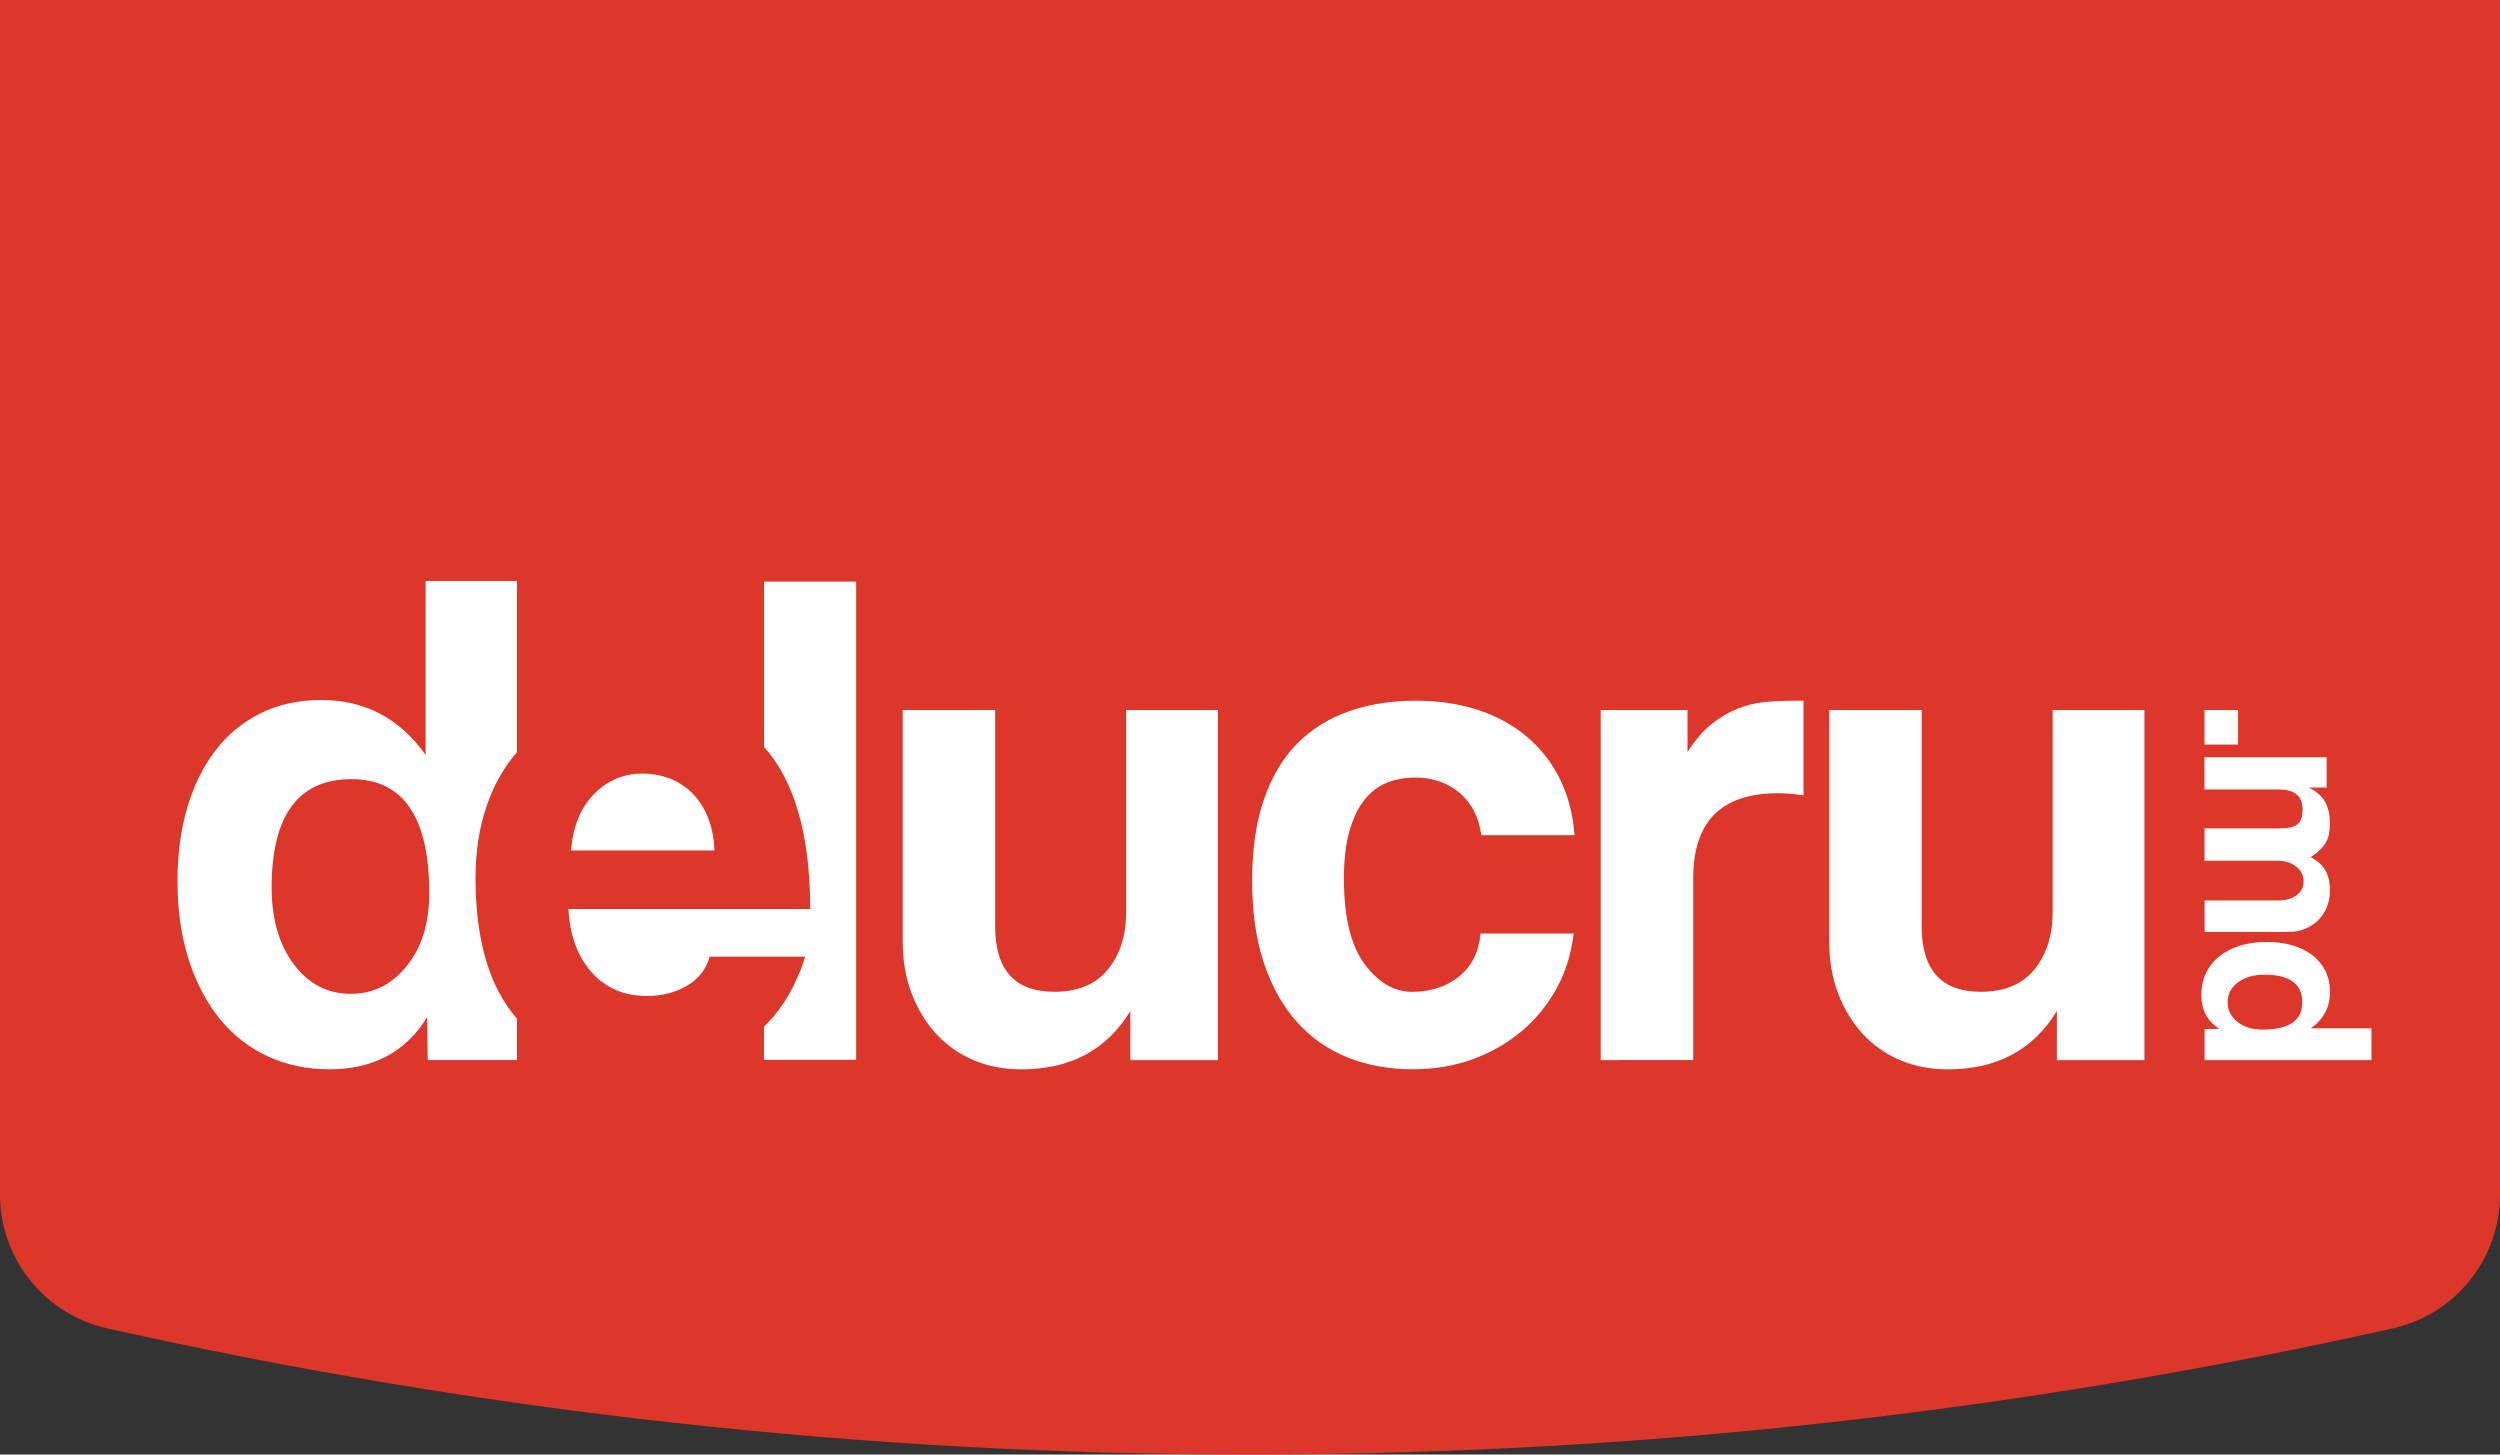
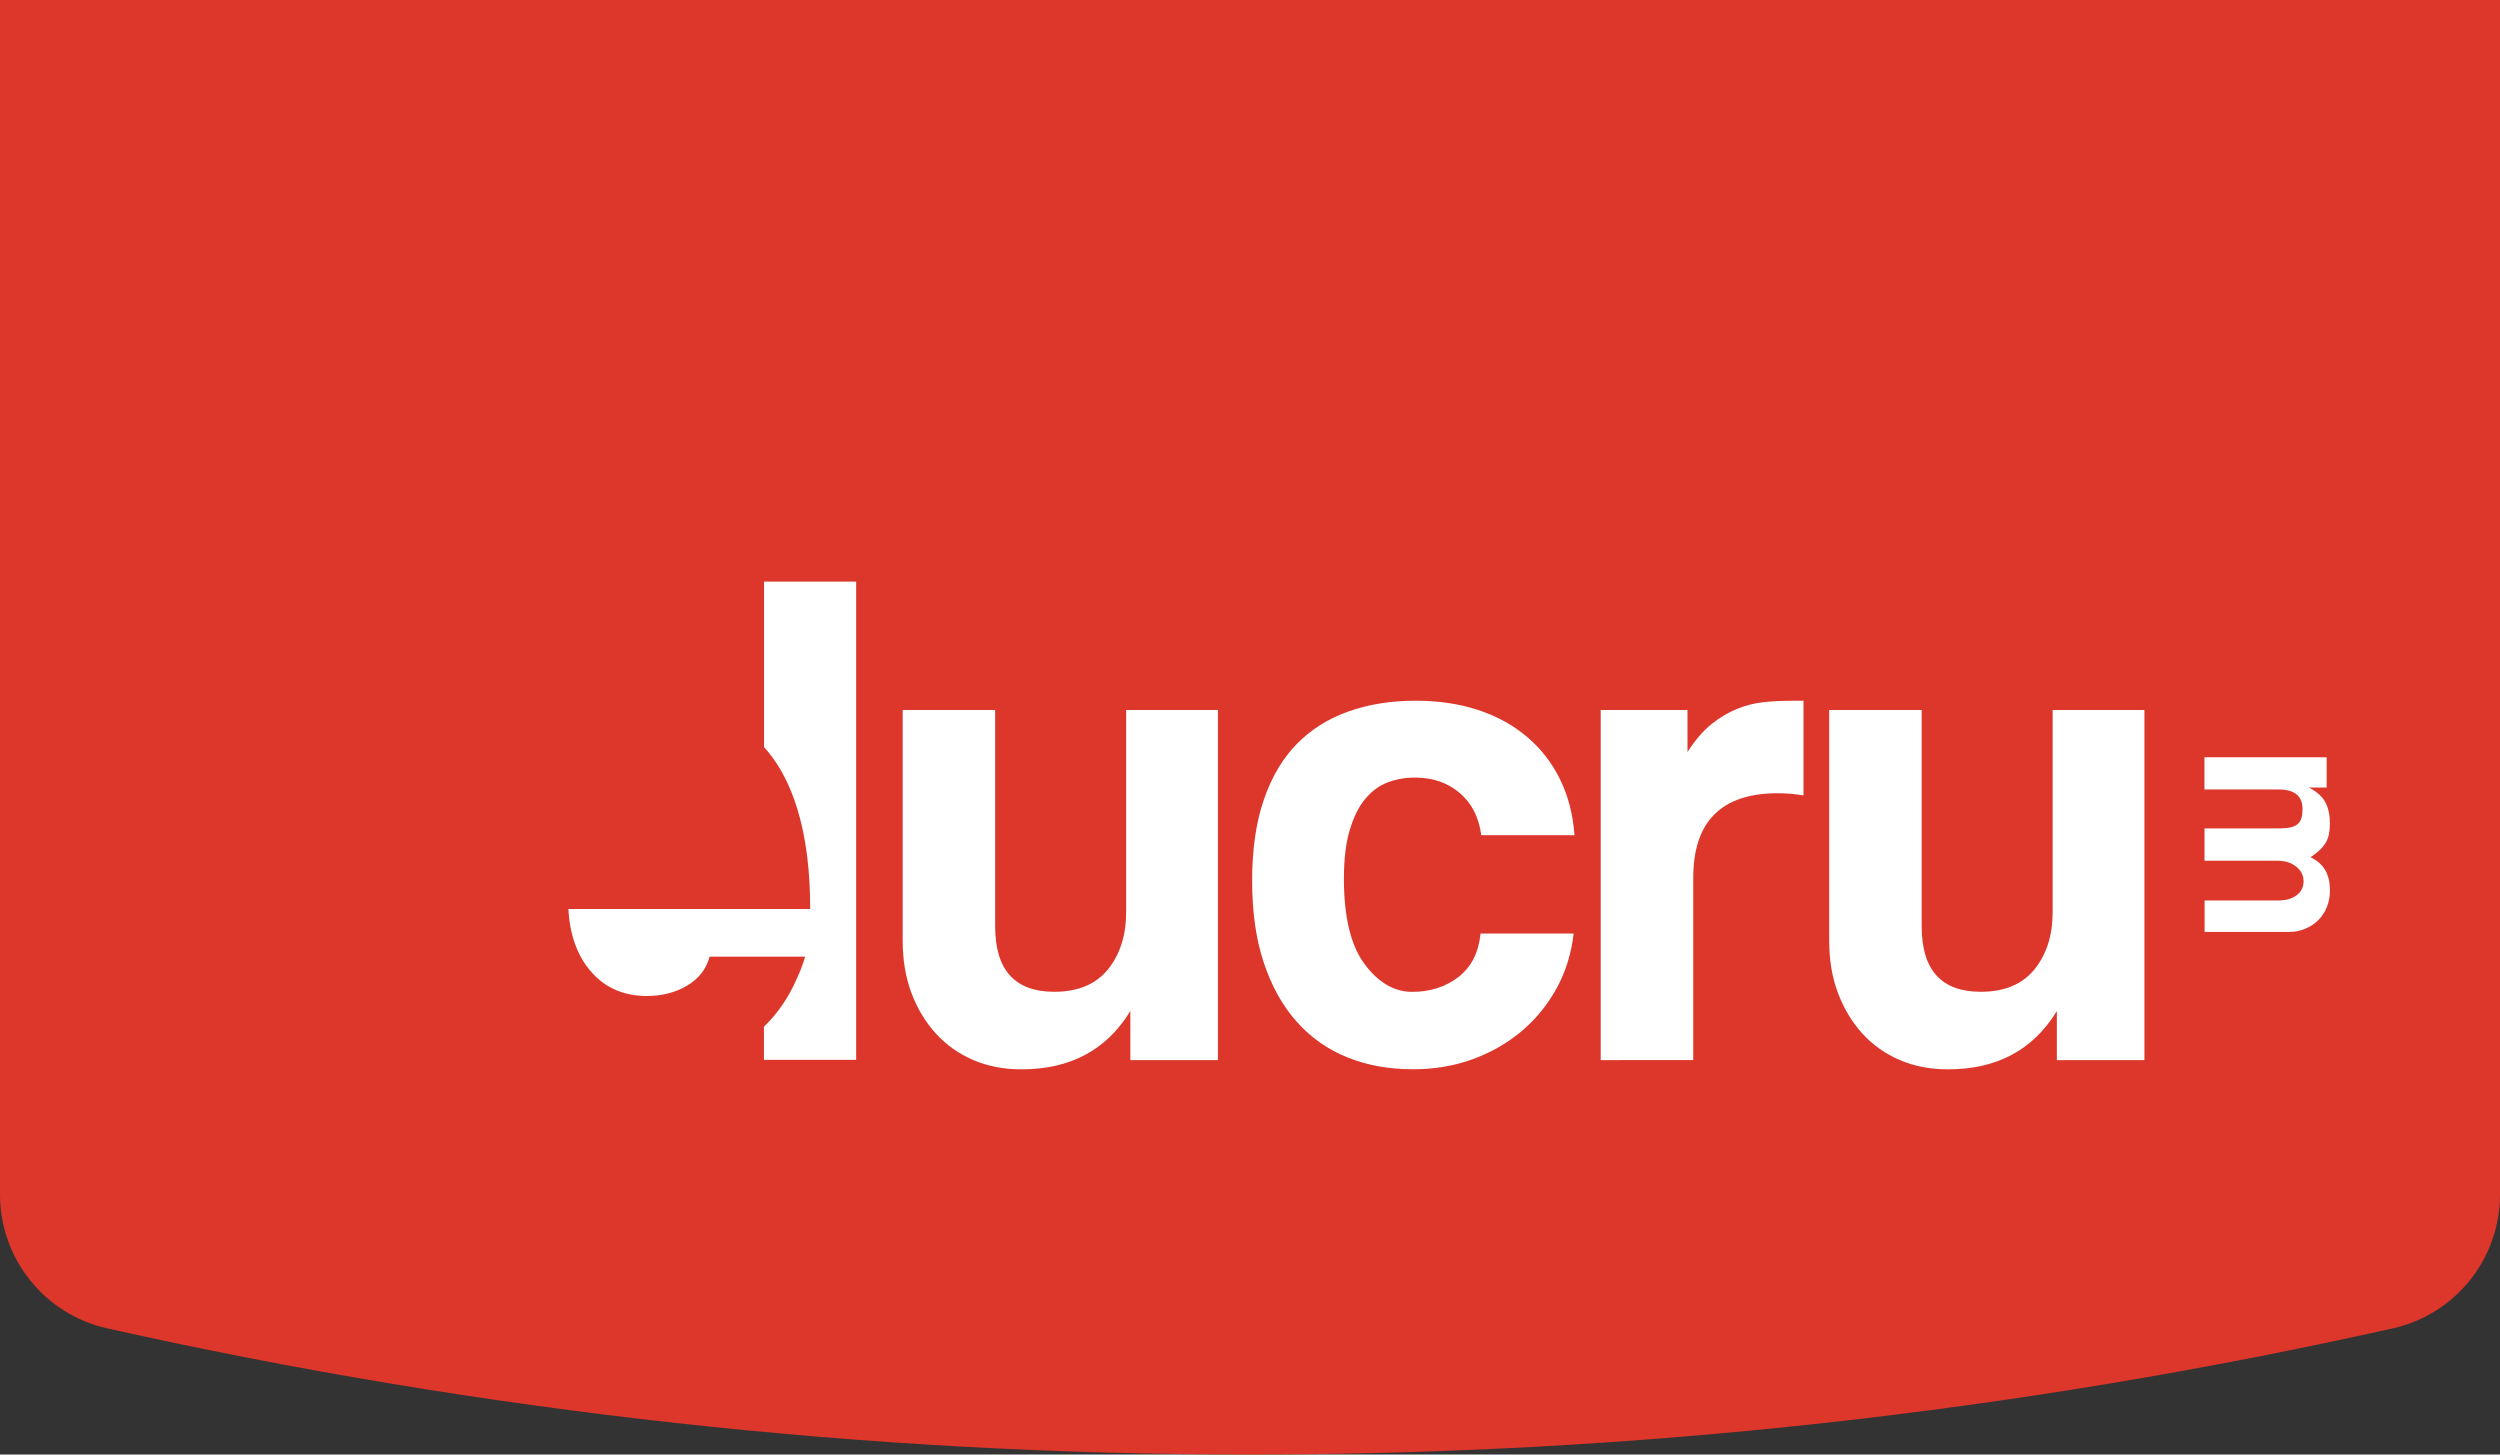
<svg xmlns="http://www.w3.org/2000/svg" version="1.1" id="Слой_1" x="0px" y="0px" viewBox="0 0 392.25 228.22" style="enable-background:new 0 0 392.25 228.22;" xml:space="preserve">
  <rect x="0" y="0" width="392.25" height="228.22" fill="#333333" stroke="none" />
  <style type="text/css">
	.st0{fill:#DD362A;}
	.st1{fill:#FFFFFF;}
</style>
  <g>
    <path class="st0" d="M0,0v187.42c0,10.07,6.99,18.8,16.82,21l0,0c118.08,26.4,240.53,26.4,358.61,0l0,0   c9.83-2.2,16.82-10.92,16.82-21V0H0z" />
    <g>
      <g>
-         <path class="st1" d="M81.1,118.03V91.15H66.78v27.29c-4.1-5.74-9.55-8.61-16.33-8.61c-3.58,0-6.77,0.69-9.57,2.08     c-2.79,1.38-5.16,3.33-7.1,5.87c-1.94,2.54-3.42,5.54-4.42,9c-1.01,3.47-1.51,7.29-1.51,11.47c0,4.62,0.6,8.77,1.79,12.42     c1.19,3.65,2.83,6.75,4.92,9.28c2.08,2.54,4.58,4.48,7.49,5.81c2.91,1.34,6.12,2.01,9.63,2.01c6.86,0,11.97-2.71,15.33-8.16     l0.1,6.71H81.1v-6.5c-4.34-4.99-6.49-12.34-6.49-22.03c0-4.25,0.6-8.11,1.81-11.52C77.52,123.11,79.07,120.37,81.1,118.03z      M63.82,151.56c-2.35,2.91-5.27,4.37-8.78,4.37c-3.65,0-6.63-1.54-8.95-4.64c-2.31-3.1-3.47-7.11-3.47-12.03     c0-11.34,4.18-17.01,12.54-17.01c8.12,0,12.19,5.97,12.19,17.9C67.35,144.84,66.17,148.65,63.82,151.56z" />
-         <path class="st1" d="M112.1,133.44h-22.5c0.29-3.79,1.51-6.76,3.65-8.9c2.11-2.11,4.63-3.17,7.53-3.17     c1.43,0,2.79,0.24,4.16,0.71c1.34,0.51,2.52,1.25,3.56,2.26c1.03,1.01,1.9,2.25,2.52,3.8     C111.66,129.64,112.01,131.42,112.1,133.44z" />
        <path class="st1" d="M134.33,91.25v75.04h-14.47v-5.2c2.16-2.08,3.9-4.62,5.19-7.61c0.51-1.07,0.92-2.2,1.28-3.38h-14.99     c-0.53,1.96-1.72,3.48-3.53,4.54c-1.84,1.1-3.95,1.63-6.32,1.63c-3.59,0-6.47-1.25-8.66-3.71c-2.2-2.47-3.42-5.76-3.65-9.94     h37.94c0-6.12-0.68-11.4-2.05-15.8c-1.07-3.47-2.58-6.44-4.51-8.81c-0.22-0.28-0.45-0.54-0.68-0.8V91.25H134.33z" />
        <path class="st1" d="M177.35,166.33v-7.7c-3.72,6.11-9.42,9.15-17.08,9.15c-2.75,0-5.27-0.48-7.54-1.45     c-2.27-0.97-4.22-2.34-5.86-4.13c-1.64-1.79-2.92-3.91-3.85-6.36c-0.93-2.46-1.39-5.21-1.39-8.26V111.4h14.51v33.94     c0,6.85,3.09,10.27,9.27,10.27c3.72,0,6.53-1.17,8.43-3.52c1.9-2.35,2.85-5.34,2.85-8.99V111.4h14.4v54.93H177.35z" />
        <path class="st1" d="M246.91,146.45c-0.37,3.2-1.28,6.11-2.73,8.71c-1.45,2.61-3.29,4.84-5.52,6.7     c-2.24,1.86-4.78,3.31-7.65,4.35c-2.87,1.04-5.97,1.56-9.32,1.56c-3.72,0-7.13-0.61-10.22-1.84c-3.09-1.23-5.75-3.09-7.98-5.58     c-2.23-2.49-3.96-5.58-5.19-9.27c-1.23-3.68-1.84-7.98-1.84-12.89s0.61-9.15,1.84-12.73c1.23-3.57,2.96-6.49,5.19-8.76     c2.24-2.27,4.93-3.96,8.1-5.08c3.16-1.12,6.68-1.68,10.55-1.68c3.58,0,6.83,0.49,9.77,1.45c2.94,0.97,5.51,2.38,7.7,4.24     c2.19,1.86,3.93,4.1,5.19,6.7c1.27,2.61,2.01,5.51,2.24,8.71h-14.63c-0.37-2.83-1.51-5.04-3.4-6.64c-1.9-1.6-4.22-2.4-6.98-2.4     c-1.56,0-3.02,0.26-4.36,0.78c-1.34,0.52-2.51,1.4-3.52,2.63s-1.8,2.87-2.4,4.91c-0.6,2.05-0.89,4.56-0.89,7.54     c0,6.03,1.08,10.49,3.24,13.4c2.16,2.9,4.65,4.36,7.48,4.36c2.83,0,5.25-0.78,7.26-2.34c2.01-1.56,3.16-3.83,3.46-6.81H246.91z" />
        <path class="st1" d="M251.15,166.33V111.4h13.62v6.59c1.19-1.86,2.44-3.31,3.74-4.36c1.3-1.04,2.64-1.84,4.02-2.4     c1.38-0.56,2.77-0.91,4.19-1.06c1.41-0.15,2.86-0.22,4.35-0.22h1.9v14.85c-1.34-0.22-2.68-0.34-4.02-0.34     c-8.86,0-13.28,4.43-13.28,13.29v28.58H251.15z" />
        <path class="st1" d="M322.72,166.33v-7.7c-3.72,6.11-9.42,9.15-17.08,9.15c-2.75,0-5.27-0.48-7.54-1.45     c-2.27-0.97-4.22-2.34-5.86-4.13c-1.64-1.79-2.92-3.91-3.85-6.36s-1.39-5.21-1.39-8.26V111.4h14.51v33.94     c0,6.85,3.09,10.27,9.27,10.27c3.72,0,6.53-1.17,8.43-3.52c1.9-2.35,2.85-5.34,2.85-8.99V111.4h14.4v54.93H322.72z" />
      </g>
      <g>
-         <path class="st1" d="M345.89,111.4h5.26v5.42h-5.26V111.4z" />
        <path class="st1" d="M345.89,141.28h11.61c1.17,0,2.12-0.27,2.84-0.82c0.73-0.55,1.09-1.27,1.09-2.18c0-0.93-0.39-1.71-1.17-2.32     c-0.78-0.61-1.75-0.91-2.92-0.91h-11.45v-5.07h11.53c0.78,0,1.42-0.05,1.91-0.15c0.49-0.1,0.88-0.28,1.17-0.53     c0.29-0.25,0.49-0.56,0.6-0.95c0.12-0.39,0.17-0.86,0.17-1.4c0-2.05-1.25-3.08-3.74-3.08h-11.65v-5.06h19.17v4.75h-2.8     c1.27,0.65,2.14,1.43,2.61,2.34c0.47,0.91,0.7,2,0.7,3.27c0,0.65-0.05,1.23-0.15,1.73c-0.1,0.51-0.28,0.96-0.53,1.36     c-0.25,0.4-0.56,0.78-0.95,1.15c-0.39,0.36-0.86,0.73-1.4,1.09c1.06,0.52,1.84,1.21,2.32,2.06c0.48,0.86,0.72,1.9,0.72,3.12     c0,0.96-0.16,1.84-0.49,2.65c-0.32,0.8-0.78,1.49-1.36,2.06c-0.58,0.57-1.27,1.02-2.05,1.34c-0.78,0.32-1.61,0.49-2.49,0.49     h-13.28V141.28z" />
-         <path class="st1" d="M345.89,161.46l2.34-0.04c-1.9-1.17-2.84-2.95-2.84-5.34c0-1.22,0.23-2.34,0.7-3.35     c0.47-1.01,1.14-1.88,2.03-2.61s1.96-1.3,3.23-1.71c1.27-0.42,2.71-0.62,4.32-0.62c1.45,0,2.79,0.18,3.99,0.53     c1.21,0.35,2.25,0.86,3.14,1.54c0.88,0.68,1.56,1.5,2.05,2.47c0.48,0.97,0.72,2.08,0.72,3.33c0,2.36-1,4.26-3,5.69h9.51v4.99     h-26.18V161.46z M349.51,157.25c0,1.22,0.51,2.24,1.52,3.06c1.01,0.82,2.34,1.23,3.97,1.23c4.16,0,6.23-1.42,6.23-4.25     c0-2.91-1.97-4.36-5.92-4.36c-1.71,0-3.11,0.4-4.19,1.21C350.05,154.94,349.51,155.98,349.51,157.25z" />
      </g>
    </g>
  </g>
</svg>